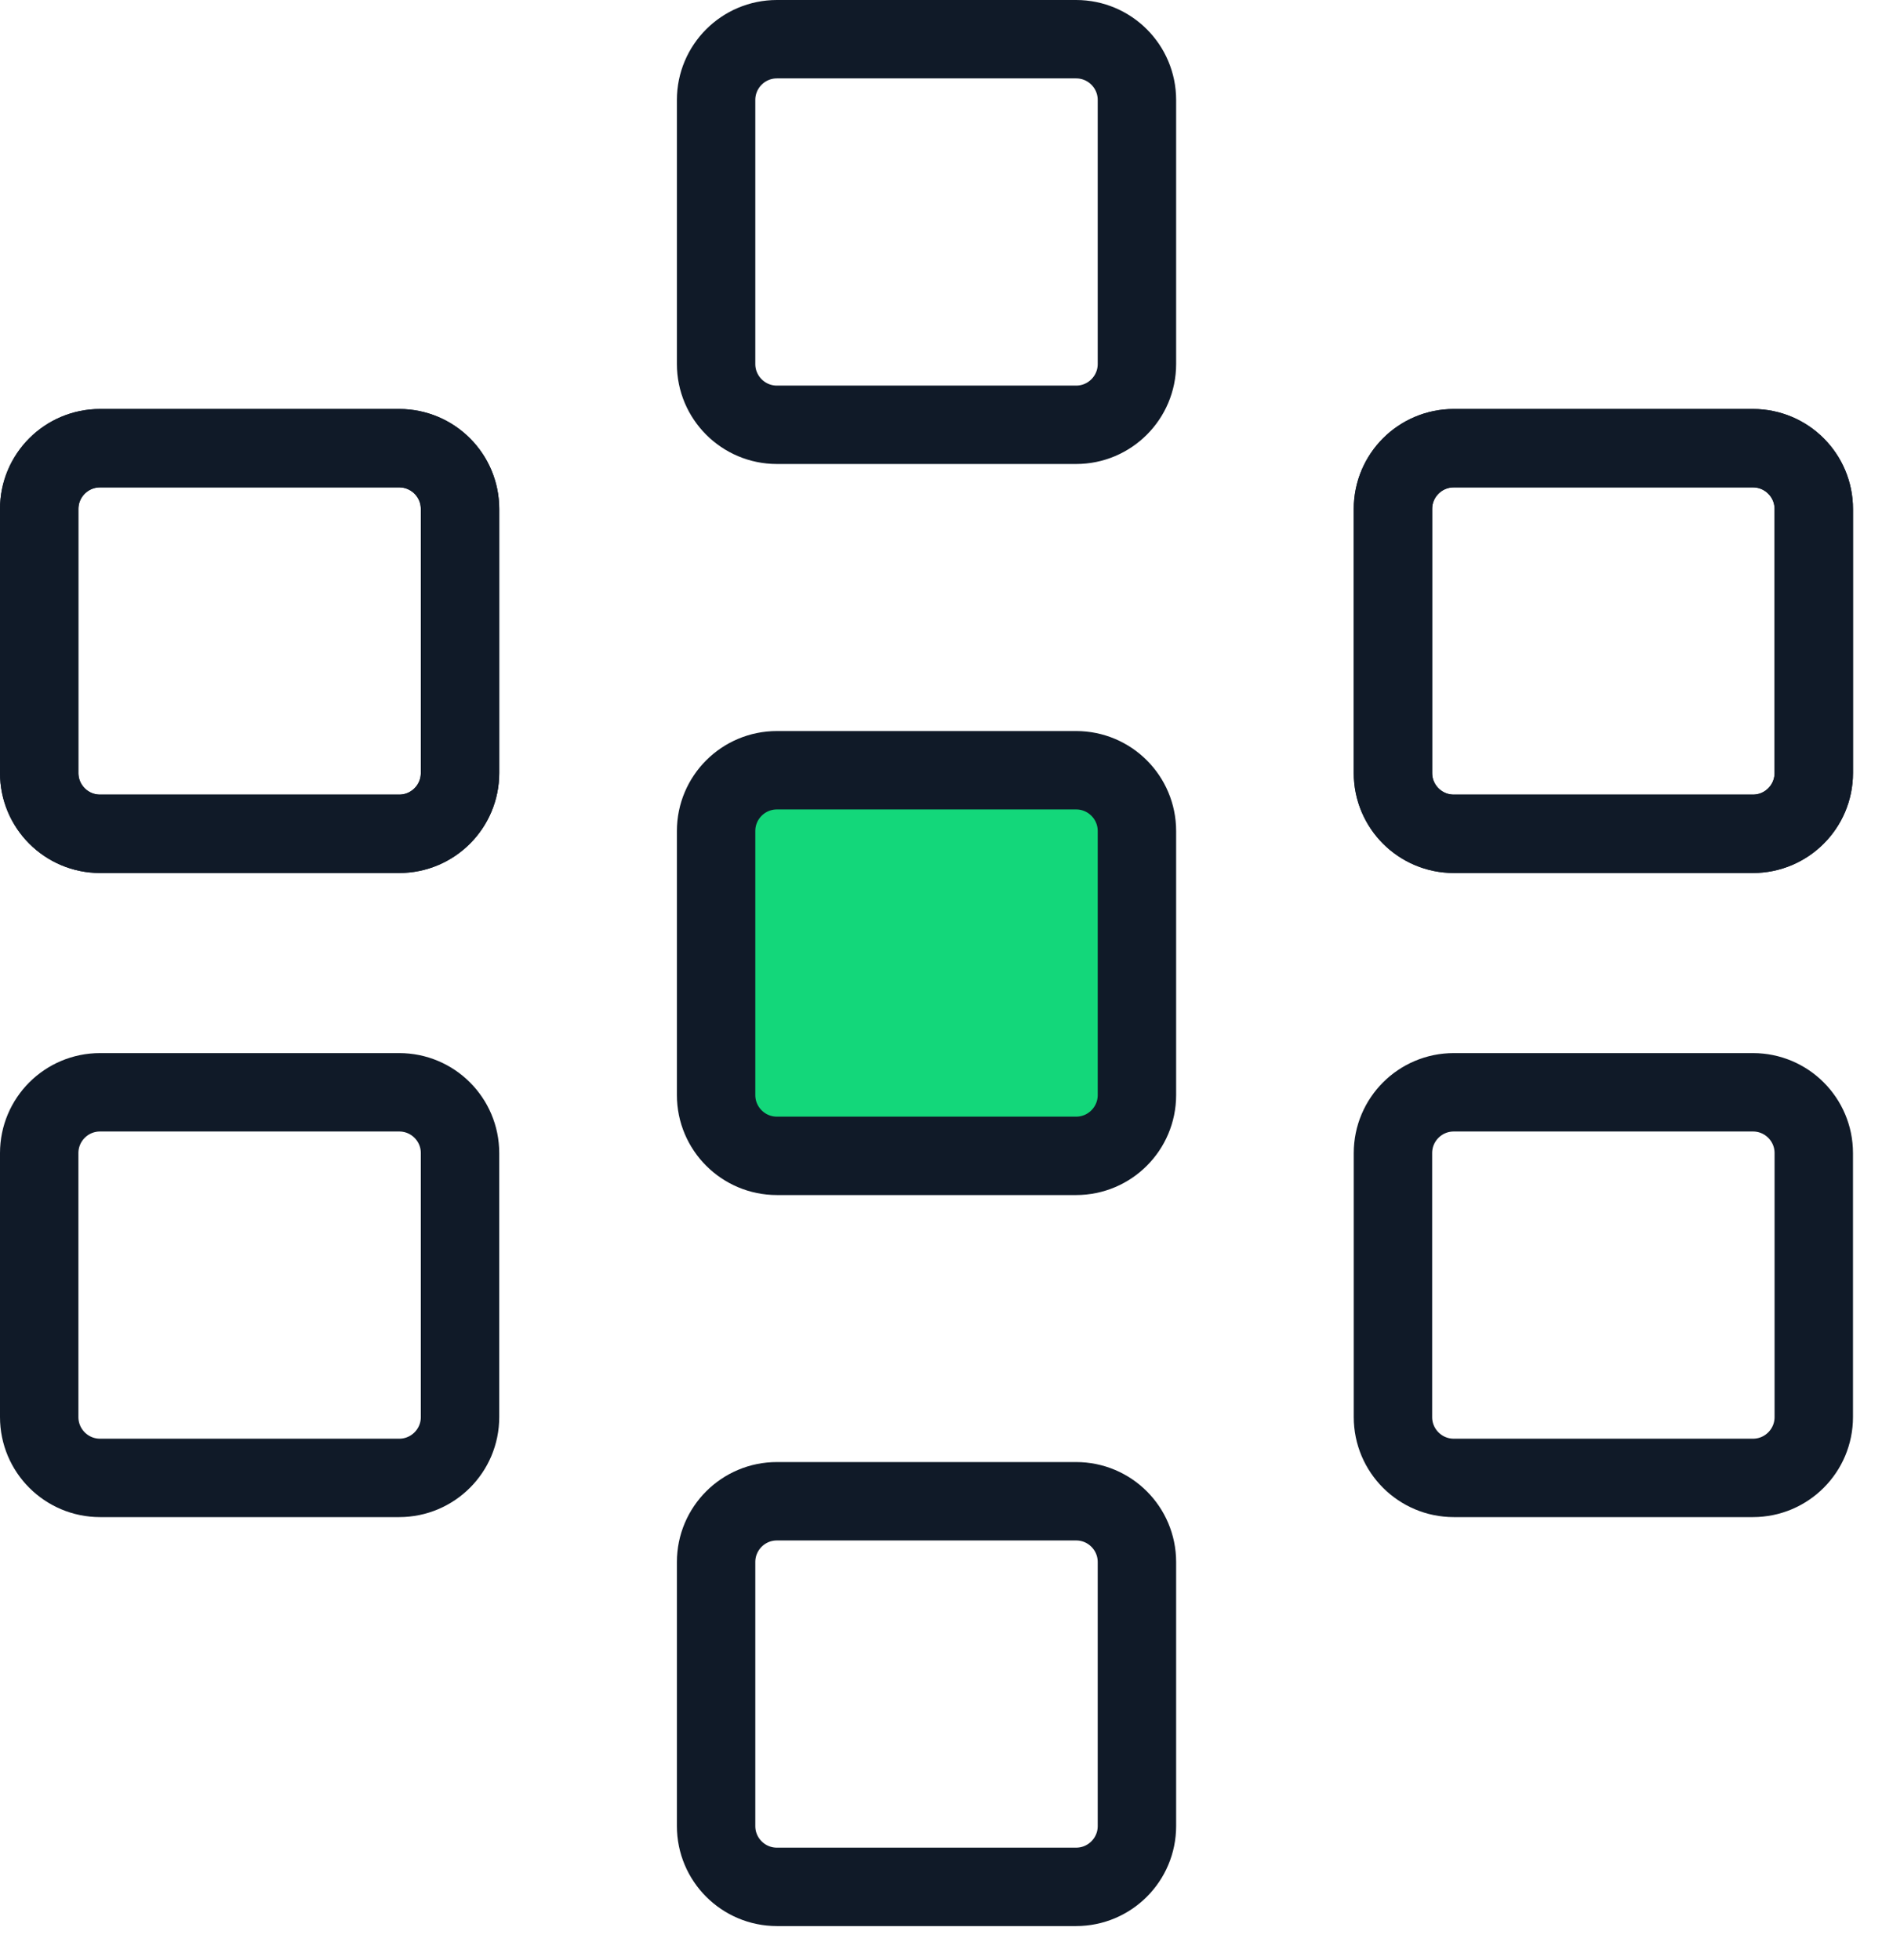
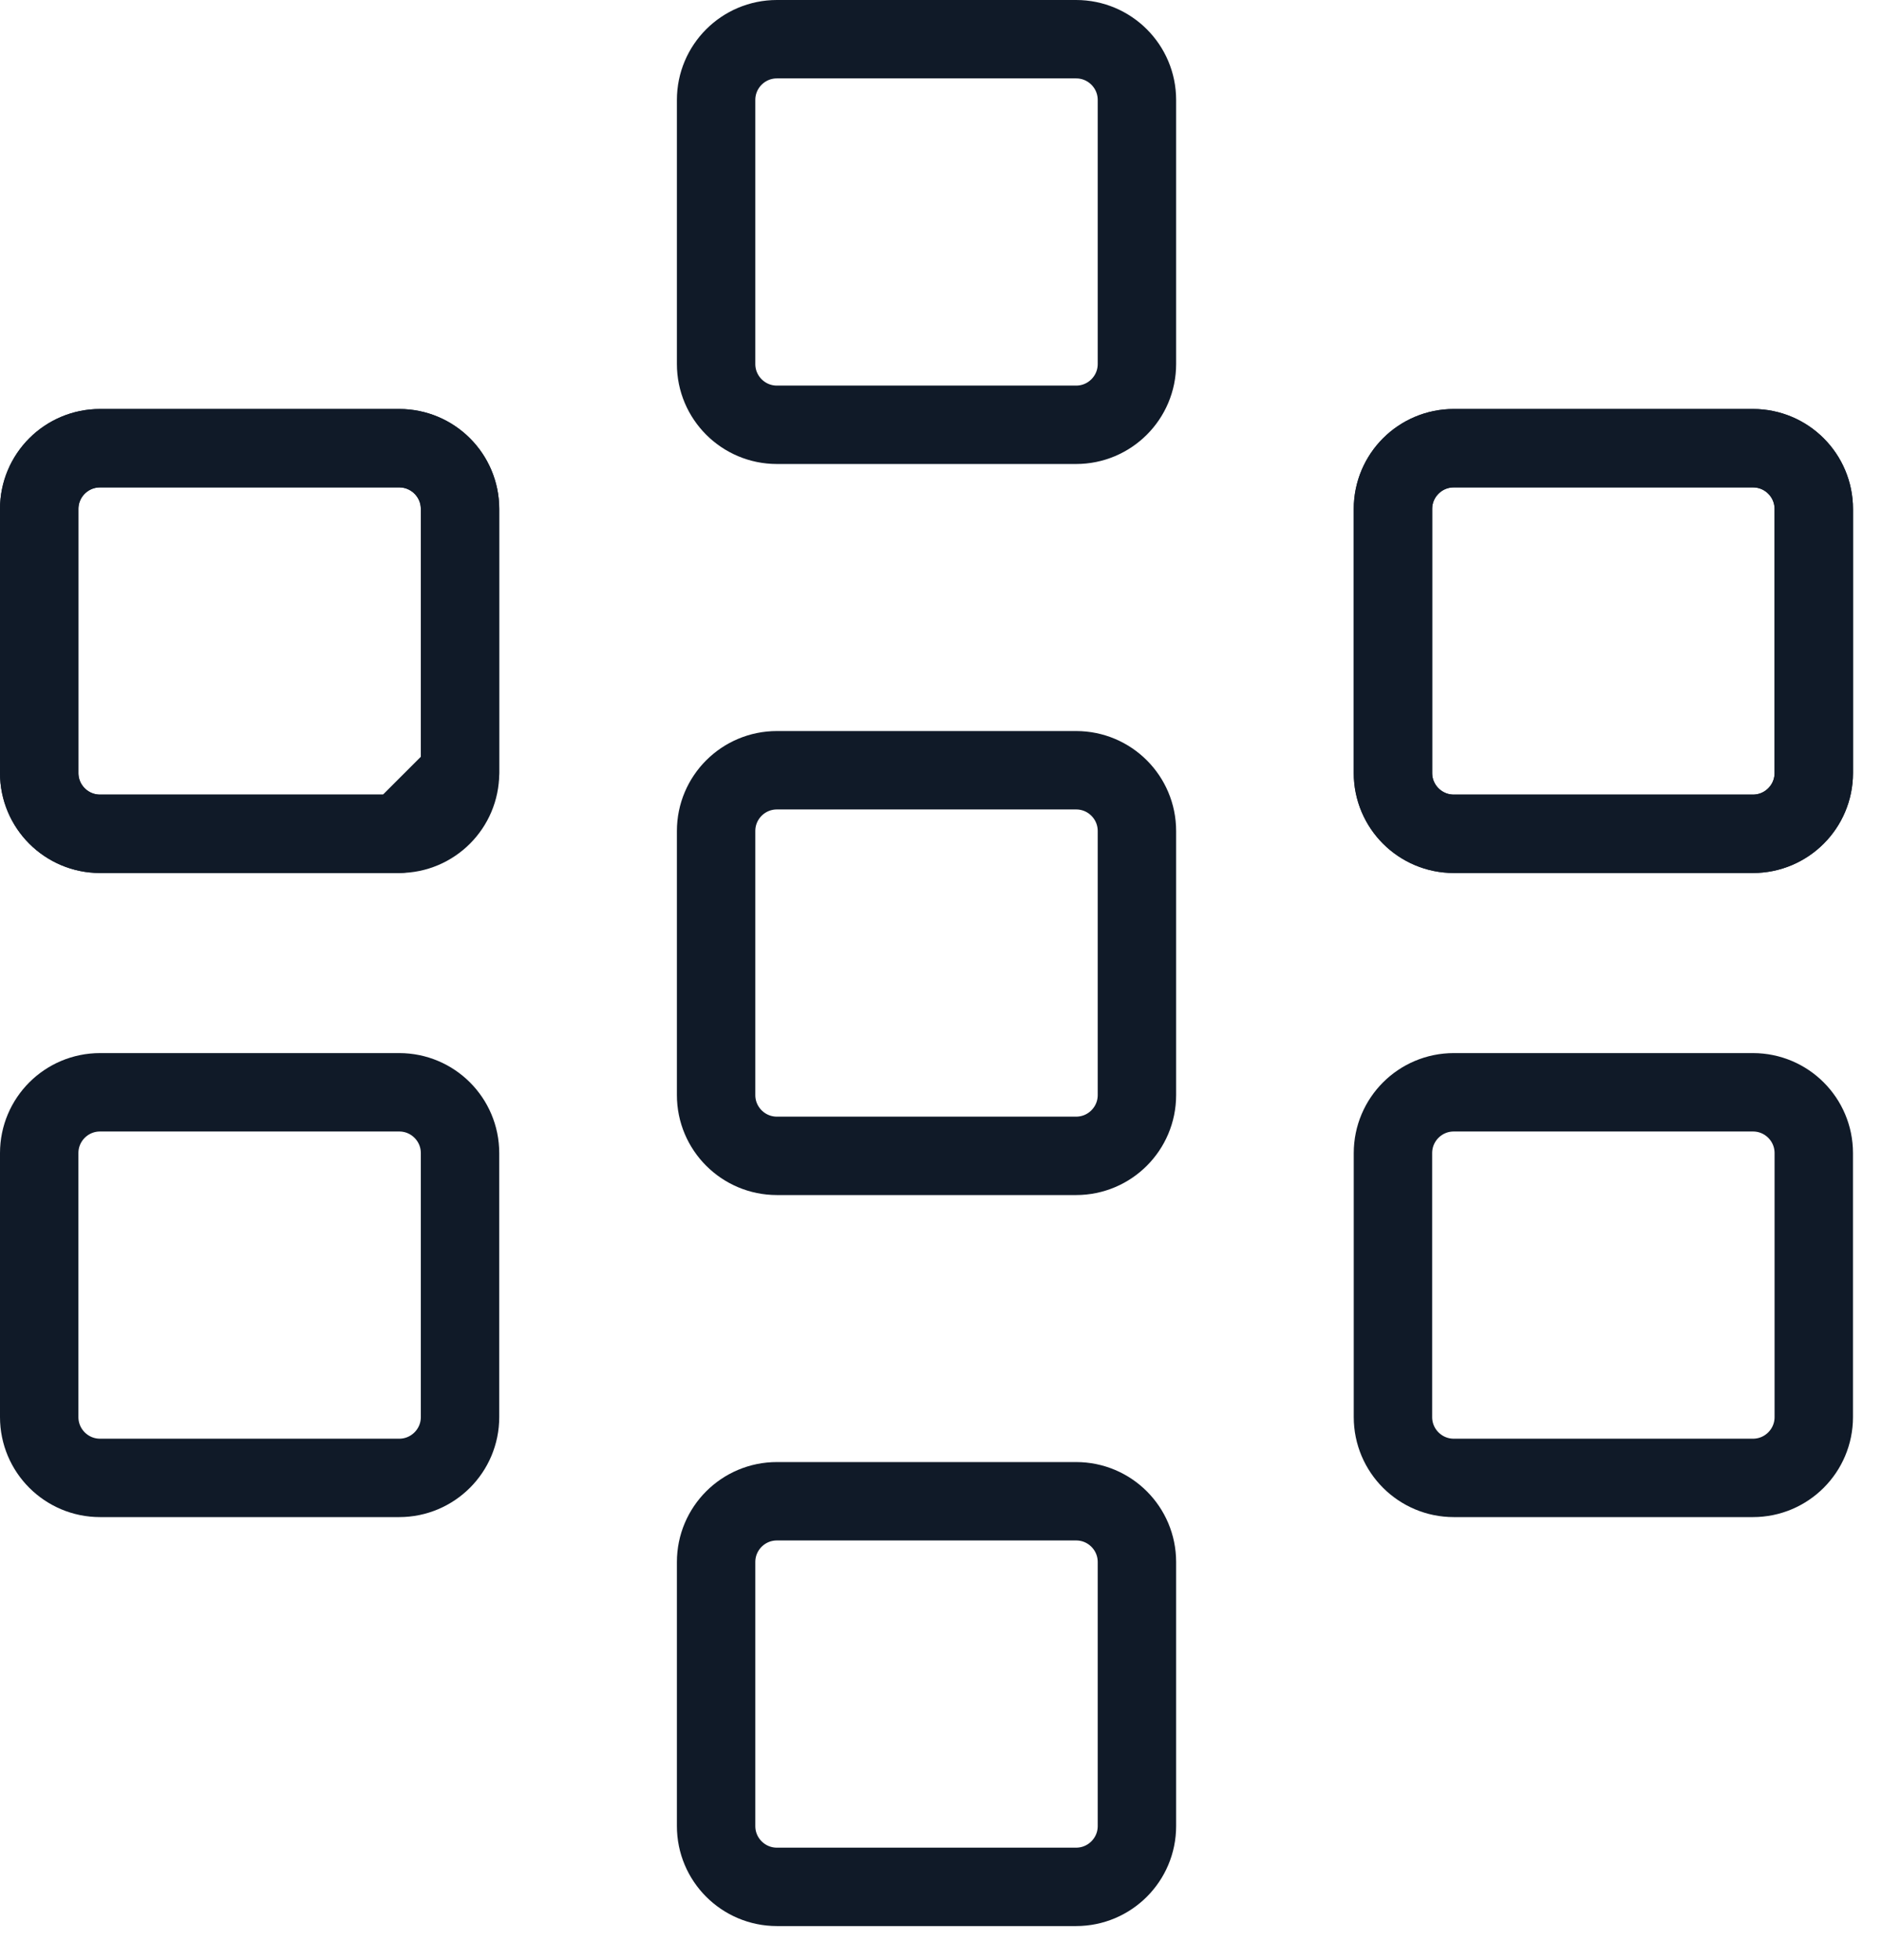
<svg xmlns="http://www.w3.org/2000/svg" width="48px" height="50px" viewBox="0 0 48 50" version="1.1">
  <title>Group 21</title>
  <g id="Design" stroke="none" stroke-width="1" fill="none" fill-rule="evenodd">
    <g id="Pricing" transform="translate(-722, -515)">
      <g id="Group-10" transform="translate(35, 197)">
        <g id="Group-8" transform="translate(210, 316.5)">
          <g id="Group-21" transform="translate(478, 2.5)">
-             <path d="M26.446,28.484 L18.815,28.484 C17.958,28.484 17.264,27.789 17.264,26.933 L17.264,20.199 C17.264,19.342 17.958,18.648 18.815,18.648 L26.446,18.648 C27.303,18.648 27.997,19.342 27.997,20.199 L27.997,26.933 C27.997,27.789 27.303,28.484 26.446,28.484" id="Fill-1" fill="#13D77A" />
            <path d="M26.446,28.484 L18.815,28.484 C17.958,28.484 17.264,27.789 17.264,26.933 L17.264,20.199 C17.264,19.342 17.958,18.648 18.815,18.648 L26.446,18.648 C27.303,18.648 27.997,19.342 27.997,20.199 L27.997,26.933 C27.997,27.789 27.303,28.484 26.446,28.484 Z" id="Stroke-3" stroke="#101A28" stroke-width="2" stroke-linecap="round" stroke-linejoin="round" />
            <path d="M26.446,9.836 L18.815,9.836 C17.958,9.836 17.264,9.141 17.264,8.285 L17.264,1.551 C17.264,0.694 17.958,0 18.815,0 L26.446,0 C27.303,0 27.997,0.694 27.997,1.551 L27.997,8.285 C27.997,9.141 27.303,9.836 26.446,9.836 Z" id="Stroke-5" stroke="#101A28" stroke-width="2" stroke-linecap="round" stroke-linejoin="round" />
            <path d="M26.446,47.131 L18.815,47.131 C17.958,47.131 17.264,46.436 17.264,45.58 L17.264,38.846 C17.264,37.989 17.958,37.295 18.815,37.295 L26.446,37.295 C27.303,37.295 27.997,37.989 27.997,38.846 L27.997,45.58 C27.997,46.436 27.303,47.131 26.446,47.131 Z" id="Stroke-7" stroke="#101A28" stroke-width="2" stroke-linecap="round" stroke-linejoin="round" />
            <path d="M43.709,20.269 L36.078,20.269 C35.221,20.269 34.527,19.574 34.527,18.718 L34.527,11.984 C34.527,11.127 35.221,10.433 36.078,10.433 L43.709,10.433 C44.566,10.433 45.26,11.127 45.26,11.984 L45.26,18.718 C45.26,19.574 44.566,20.269 43.709,20.269 Z" id="Stroke-9" stroke="#101A28" stroke-width="2" stroke-linecap="round" stroke-linejoin="round" />
            <path d="M43.709,20.269 L36.078,20.269 C35.221,20.269 34.527,19.574 34.527,18.718 L34.527,11.984 C34.527,11.127 35.221,10.433 36.078,10.433 L43.709,10.433 C44.566,10.433 45.26,11.127 45.26,11.984 L45.26,18.718 C45.26,19.574 44.566,20.269 43.709,20.269 Z" id="Stroke-11" stroke="#101A28" stroke-width="2" stroke-linecap="round" stroke-linejoin="round" />
            <path d="M43.709,36.699 L36.078,36.699 C35.221,36.699 34.527,36.004 34.527,35.148 L34.527,28.414 C34.527,27.557 35.221,26.863 36.078,26.863 L43.709,26.863 C44.566,26.863 45.26,27.557 45.26,28.414 L45.26,35.148 C45.26,36.004 44.566,36.699 43.709,36.699 Z" id="Stroke-13" stroke="#101A28" stroke-width="2" stroke-linecap="round" stroke-linejoin="round" />
-             <path d="M9.182,20.269 L1.551,20.269 C0.694,20.269 0,19.574 0,18.718 L0,11.984 C0,11.127 0.694,10.433 1.551,10.433 L9.182,10.433 C10.039,10.433 10.733,11.127 10.733,11.984 L10.733,18.718 C10.733,19.574 10.039,20.269 9.182,20.269 Z" id="Stroke-15" stroke="#101A28" stroke-width="2" stroke-linecap="round" stroke-linejoin="round" />
+             <path d="M9.182,20.269 L1.551,20.269 C0.694,20.269 0,19.574 0,18.718 L0,11.984 C0,11.127 0.694,10.433 1.551,10.433 L9.182,10.433 C10.039,10.433 10.733,11.127 10.733,11.984 L10.733,18.718 Z" id="Stroke-15" stroke="#101A28" stroke-width="2" stroke-linecap="round" stroke-linejoin="round" />
            <path d="M9.182,20.269 L1.551,20.269 C0.694,20.269 0,19.574 0,18.718 L0,11.984 C0,11.127 0.694,10.433 1.551,10.433 L9.182,10.433 C10.039,10.433 10.733,11.127 10.733,11.984 L10.733,18.718 C10.733,19.574 10.039,20.269 9.182,20.269 Z" id="Stroke-17" stroke="#101A28" stroke-width="2" stroke-linecap="round" stroke-linejoin="round" />
            <path d="M9.182,36.699 L1.551,36.699 C0.694,36.699 0,36.004 0,35.148 L0,28.414 C0,27.557 0.694,26.863 1.551,26.863 L9.182,26.863 C10.039,26.863 10.733,27.557 10.733,28.414 L10.733,35.148 C10.733,36.004 10.039,36.699 9.182,36.699 Z" id="Stroke-19" stroke="#101A28" stroke-width="2" stroke-linecap="round" stroke-linejoin="round" />
          </g>
        </g>
      </g>
    </g>
  </g>
</svg>